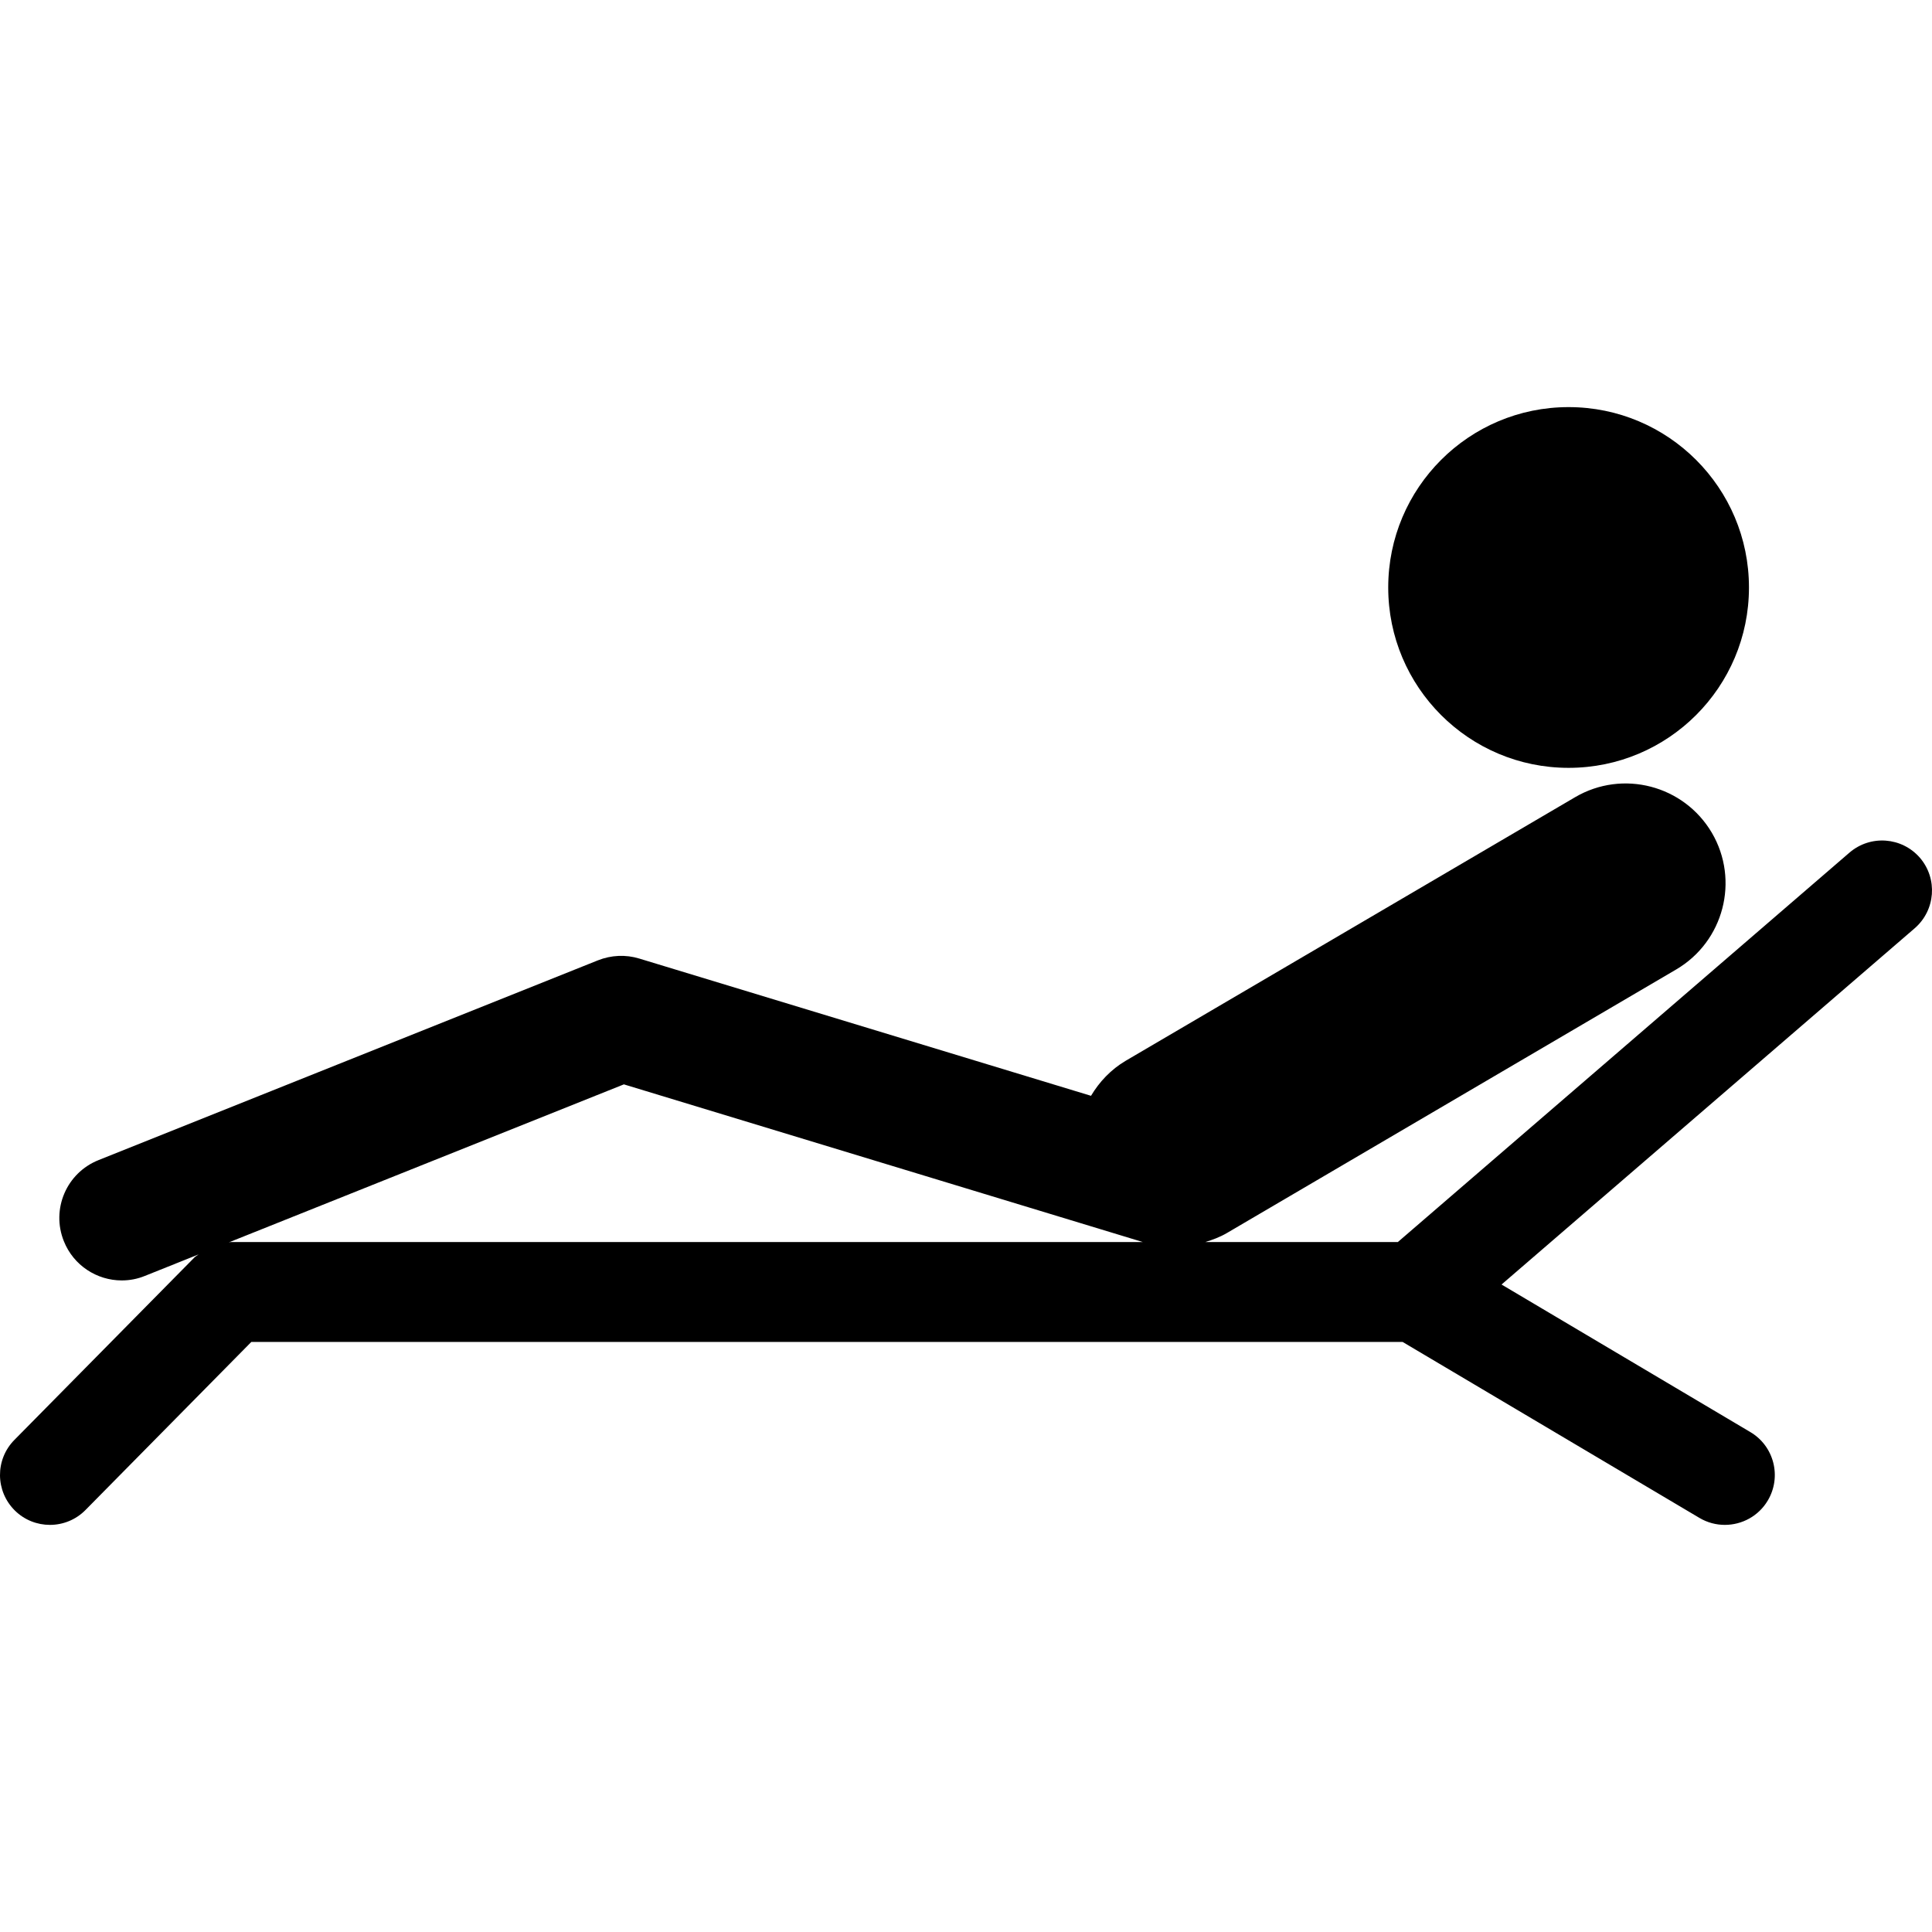
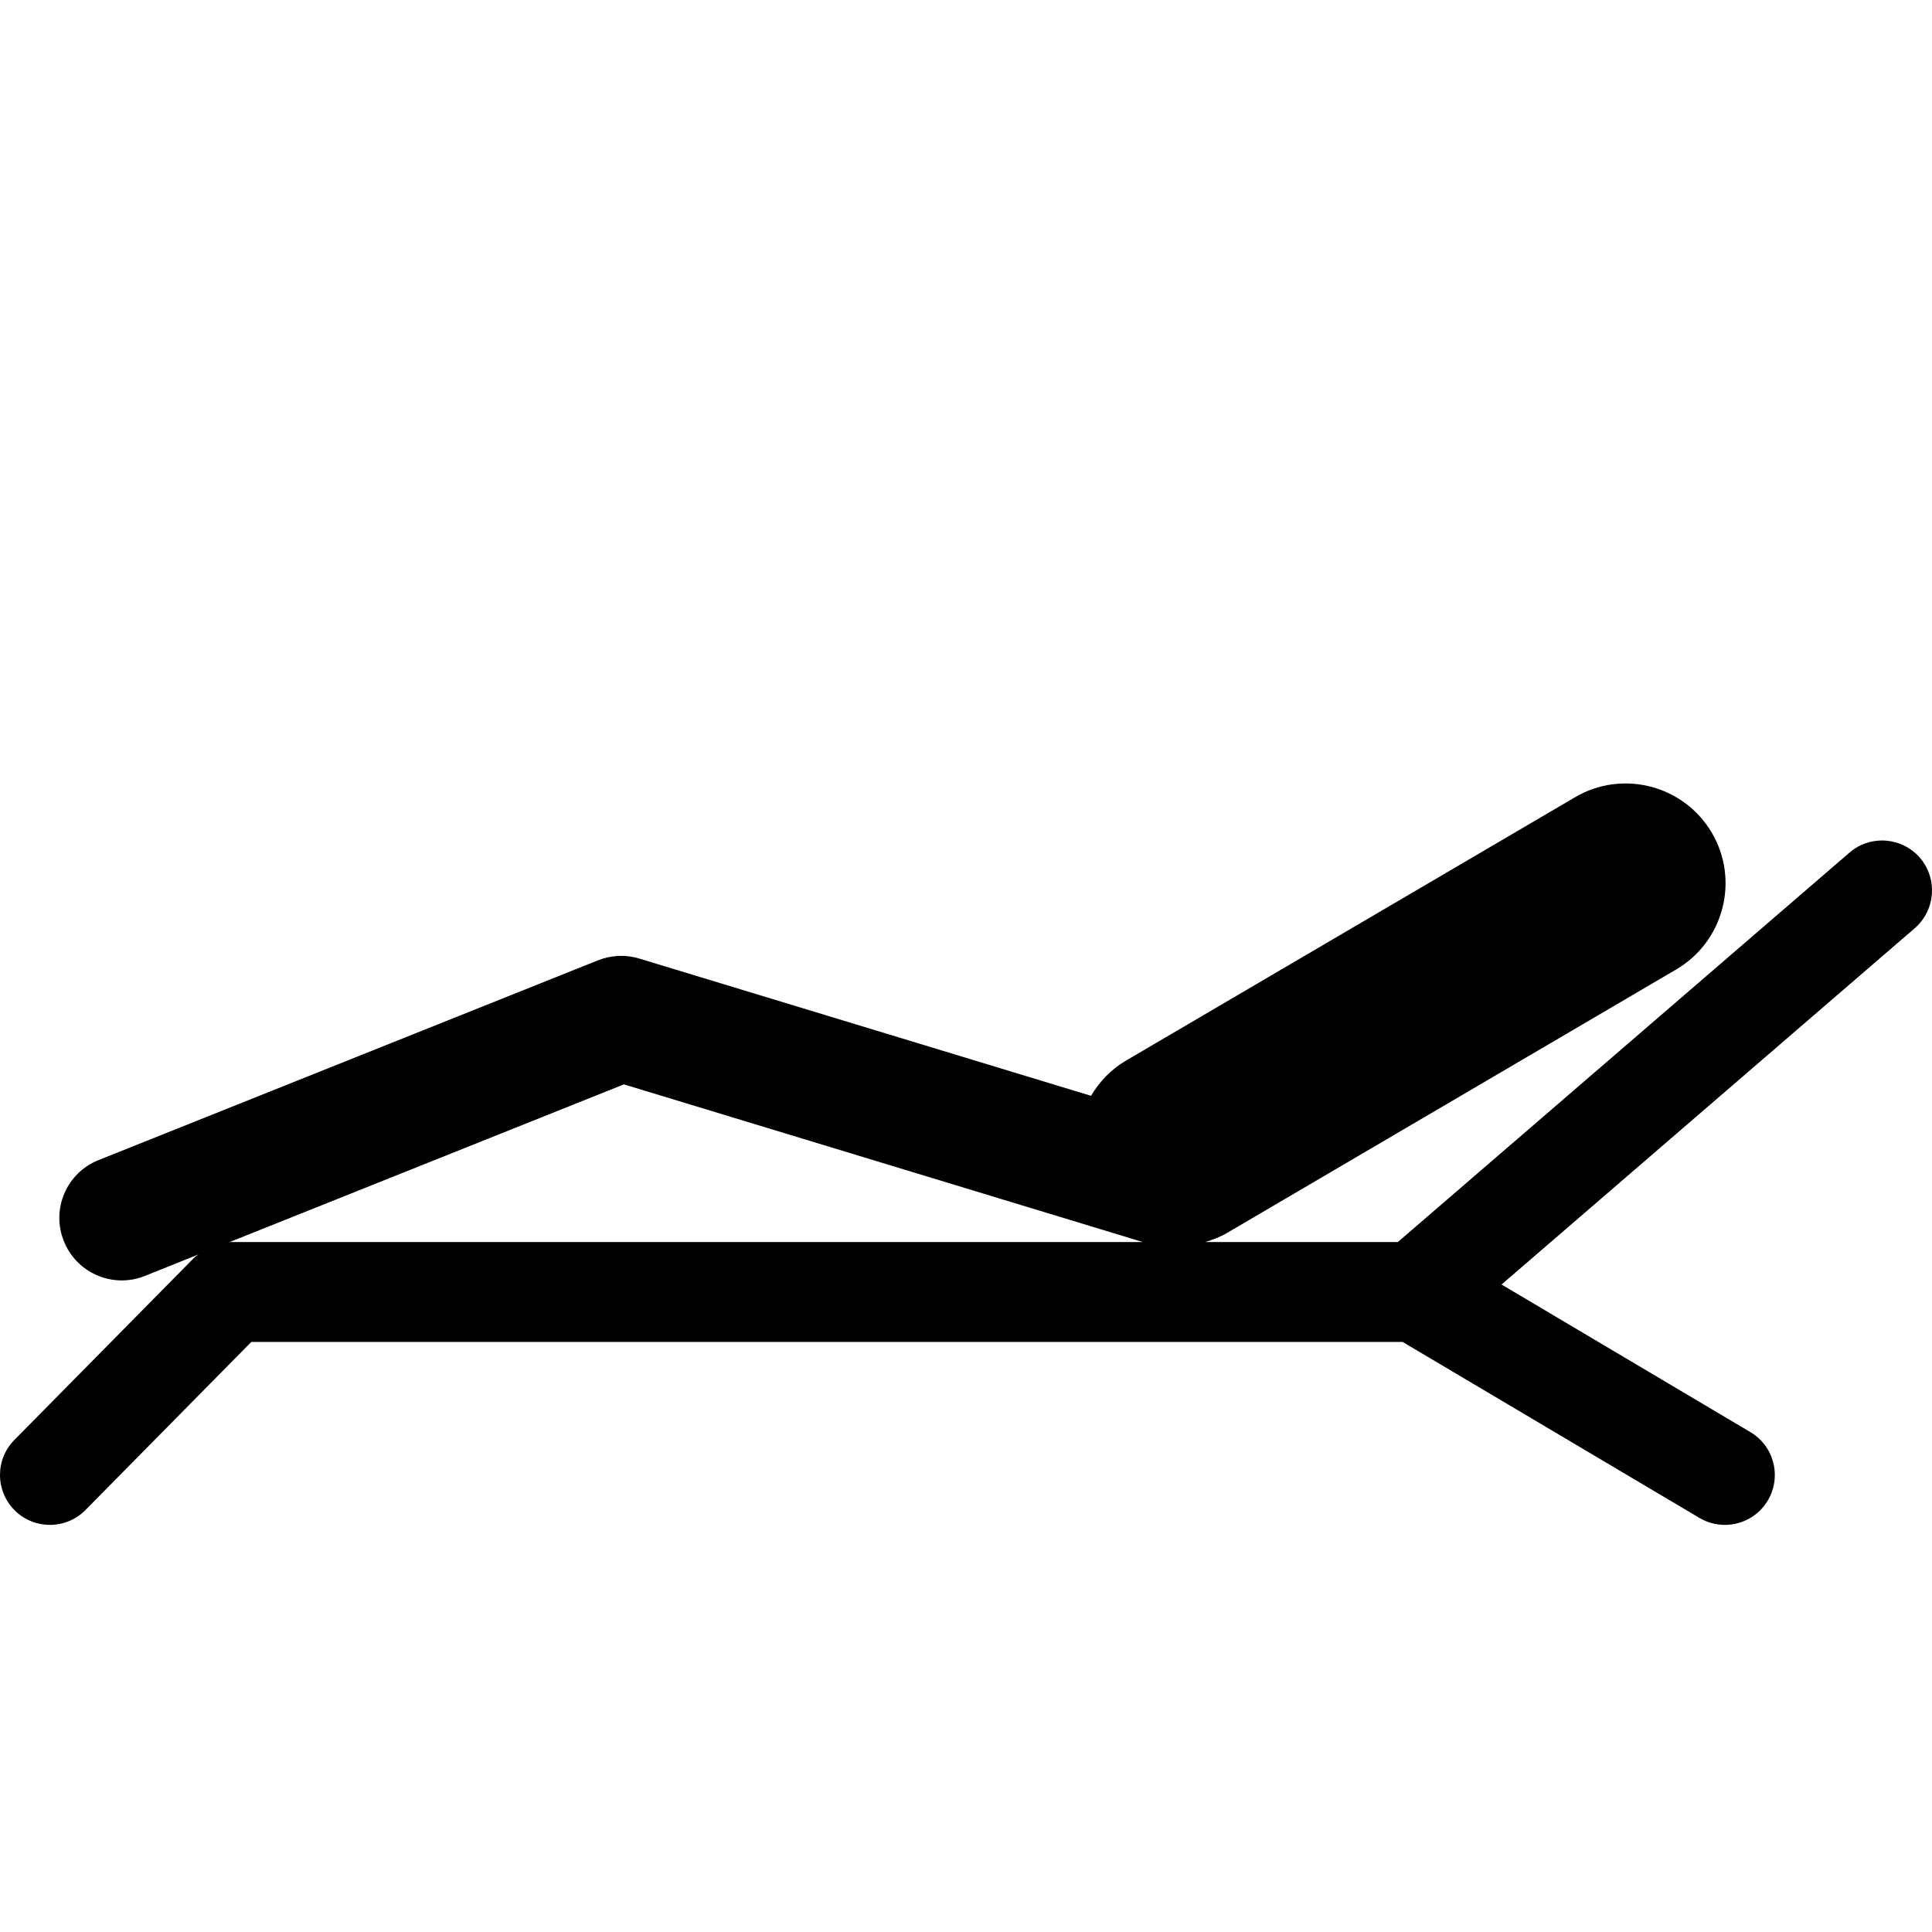
<svg xmlns="http://www.w3.org/2000/svg" version="1.1" id="Capa_1" x="0px" y="0px" width="216.796px" height="216.796px" viewBox="0 0 216.796 216.796" style="enable-background:new 0 0 216.796 216.796;" xml:space="preserve">
  <g>
    <g>
      <path d="M215.444,96.258c-2.037-2.347-5.562-2.599-7.909-0.583l-50.68,43.7h-21.604c0.822-0.252,1.636-0.554,2.414-1.007    l50.428-29.582c5.336-3.135,7.125-10,4.001-15.335c-3.146-5.337-10.007-7.122-15.338-4l-50.431,29.578    c-1.686,0.997-2.966,2.375-3.899,3.935L71.73,107.561c-1.52-0.466-3.156-0.385-4.636,0.202l-56.032,22.415    c-3.599,1.433-5.341,5.509-3.898,9.098c1.09,2.736,3.721,4.405,6.497,4.405c0.871,0,1.748-0.158,2.603-0.509l6.026-2.413    l-0.407,0.279L1.614,161.579c-2.173,2.2-2.15,5.746,0.056,7.924c1.087,1.073,2.509,1.609,3.933,1.609    c1.446,0,2.897-0.559,3.991-1.67l18.608-18.86H157.39l33.309,19.747c0.896,0.531,1.877,0.783,2.852,0.783    c1.915,0,3.782-0.979,4.825-2.745c1.572-2.661,0.7-6.098-1.968-7.672l-27.915-16.555l46.354-39.97    C217.195,102.143,217.456,98.605,215.444,96.258z M25.865,139.375l-0.203,0.043l44.345-17.738l58.235,17.695H25.865z" />
-       <circle cx="176.017" cy="65.923" r="20.24" />
    </g>
  </g>
  <g>
</g>
  <g>
</g>
  <g>
</g>
  <g>
</g>
  <g>
</g>
  <g>
</g>
  <g>
</g>
  <g>
</g>
  <g>
</g>
  <g>
</g>
  <g>
</g>
  <g>
</g>
  <g>
</g>
  <g>
</g>
  <g>
</g>
</svg>